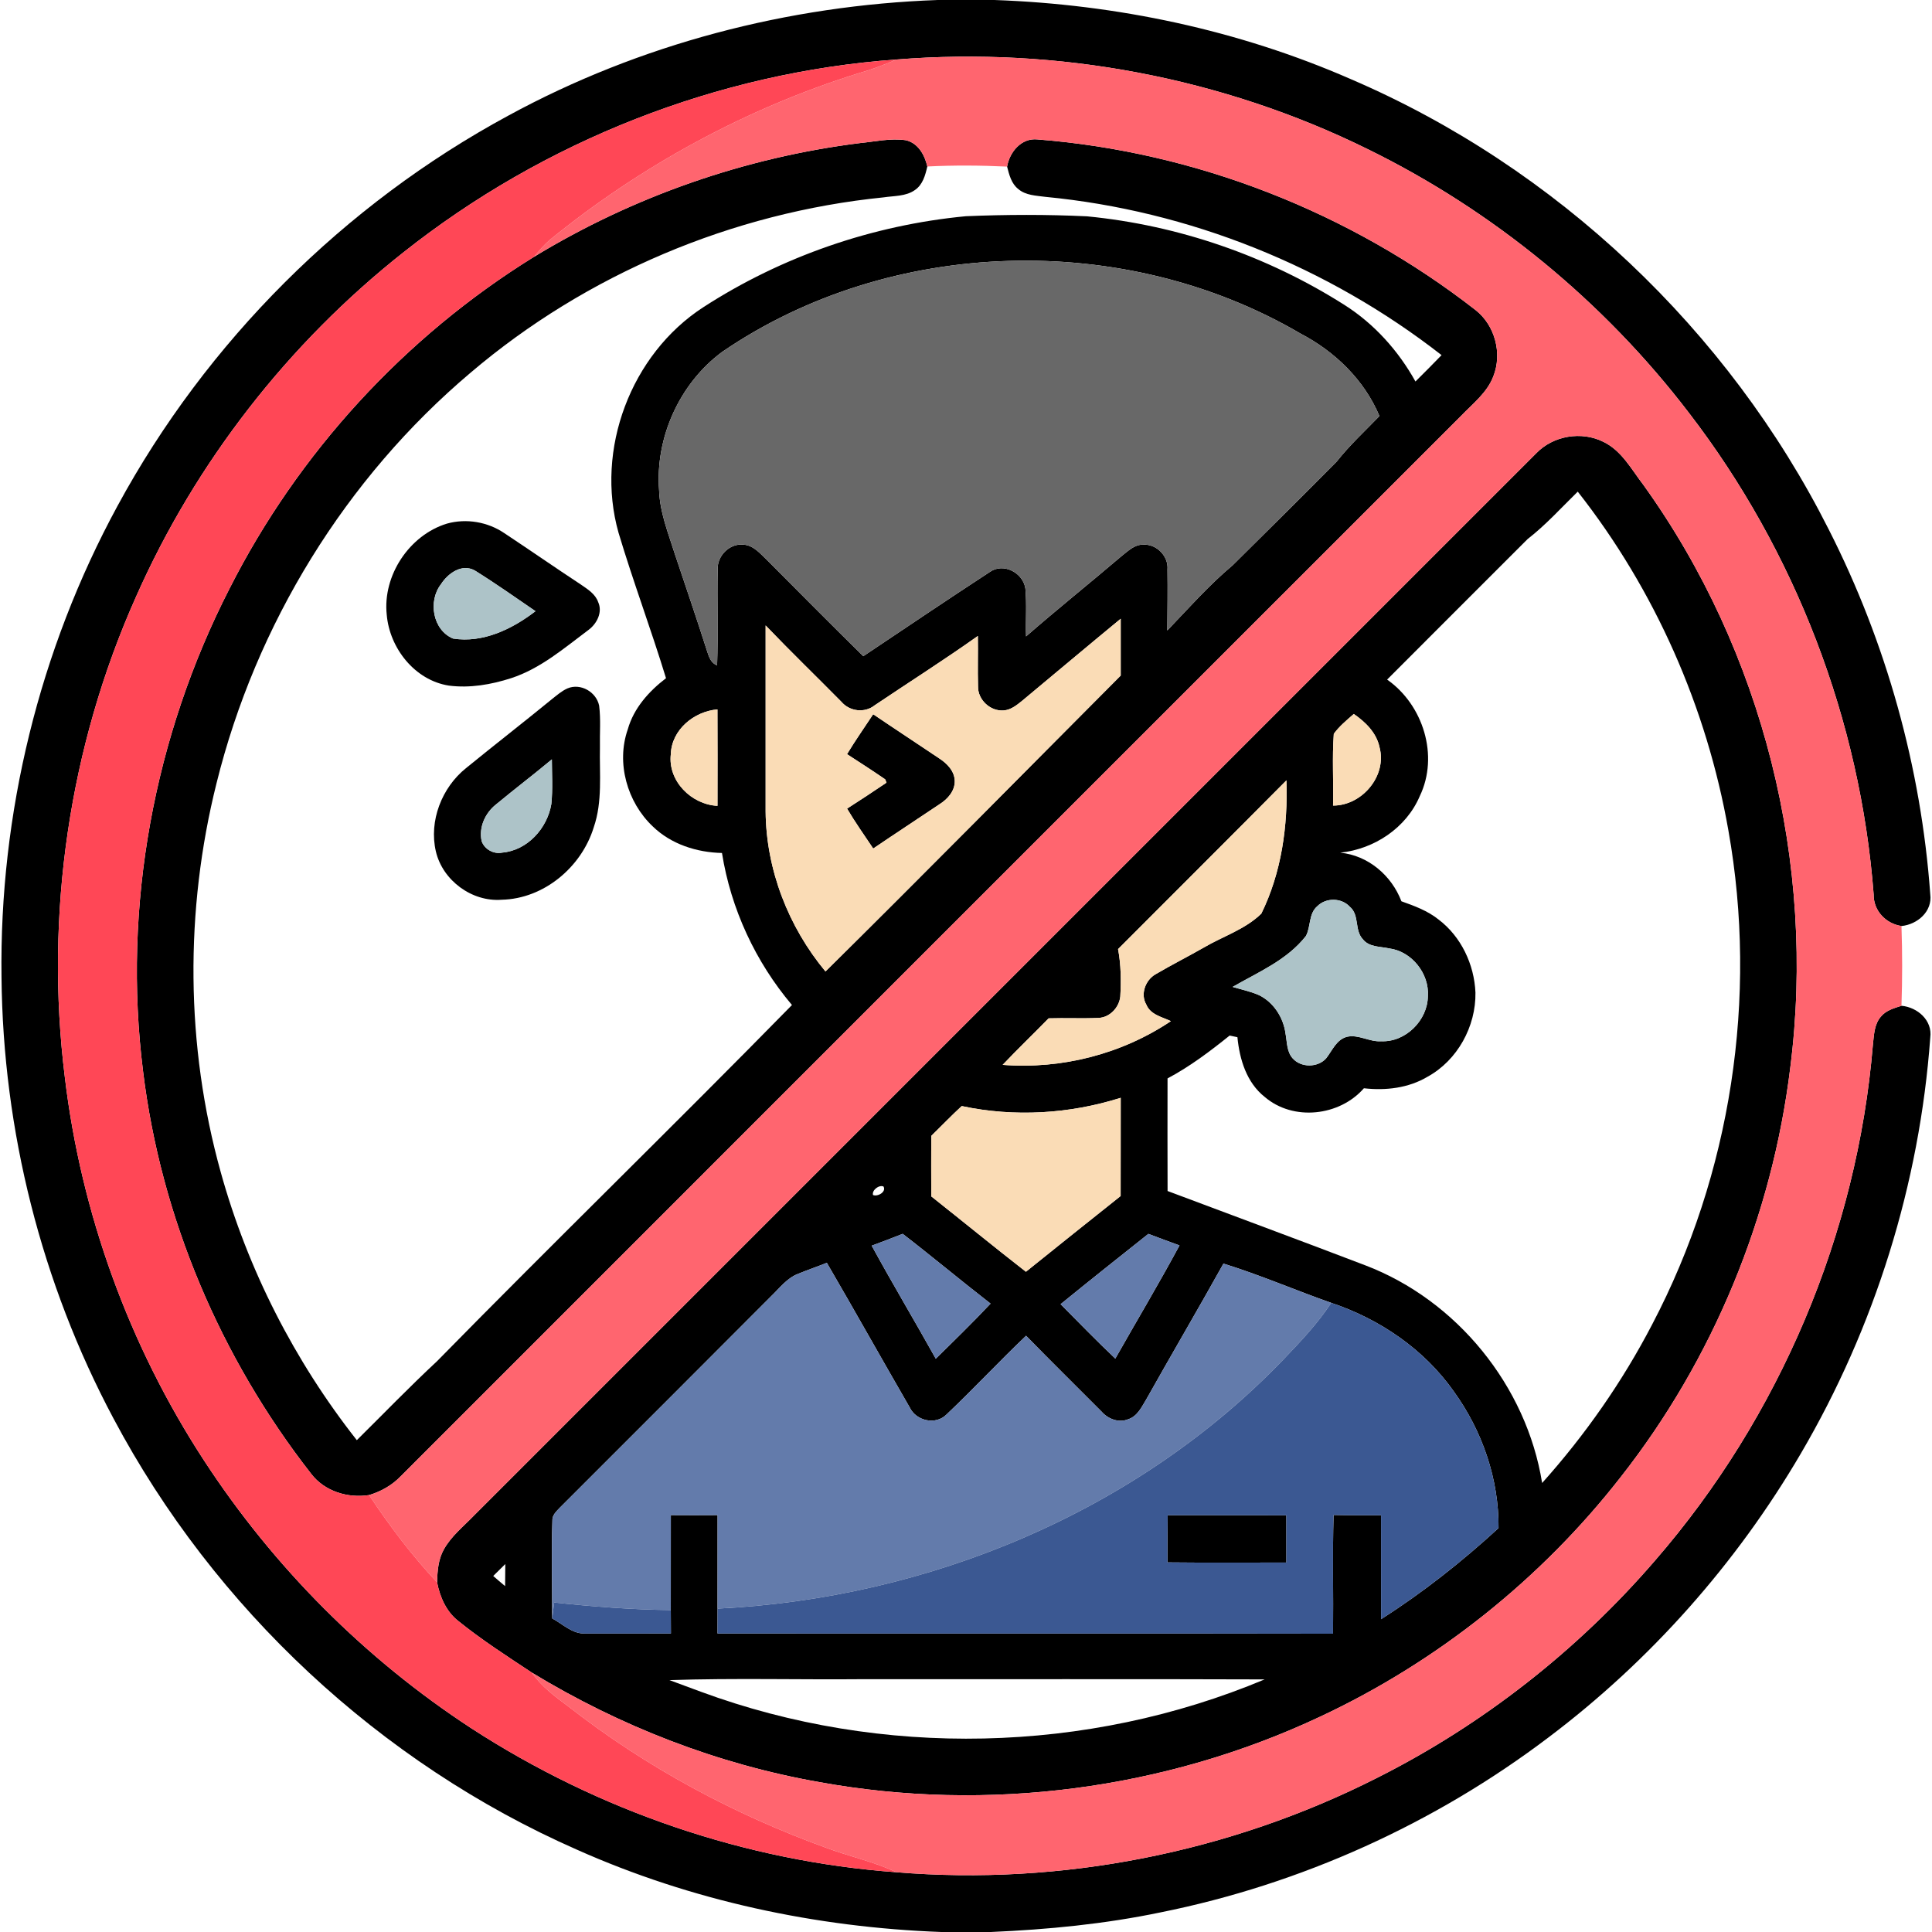
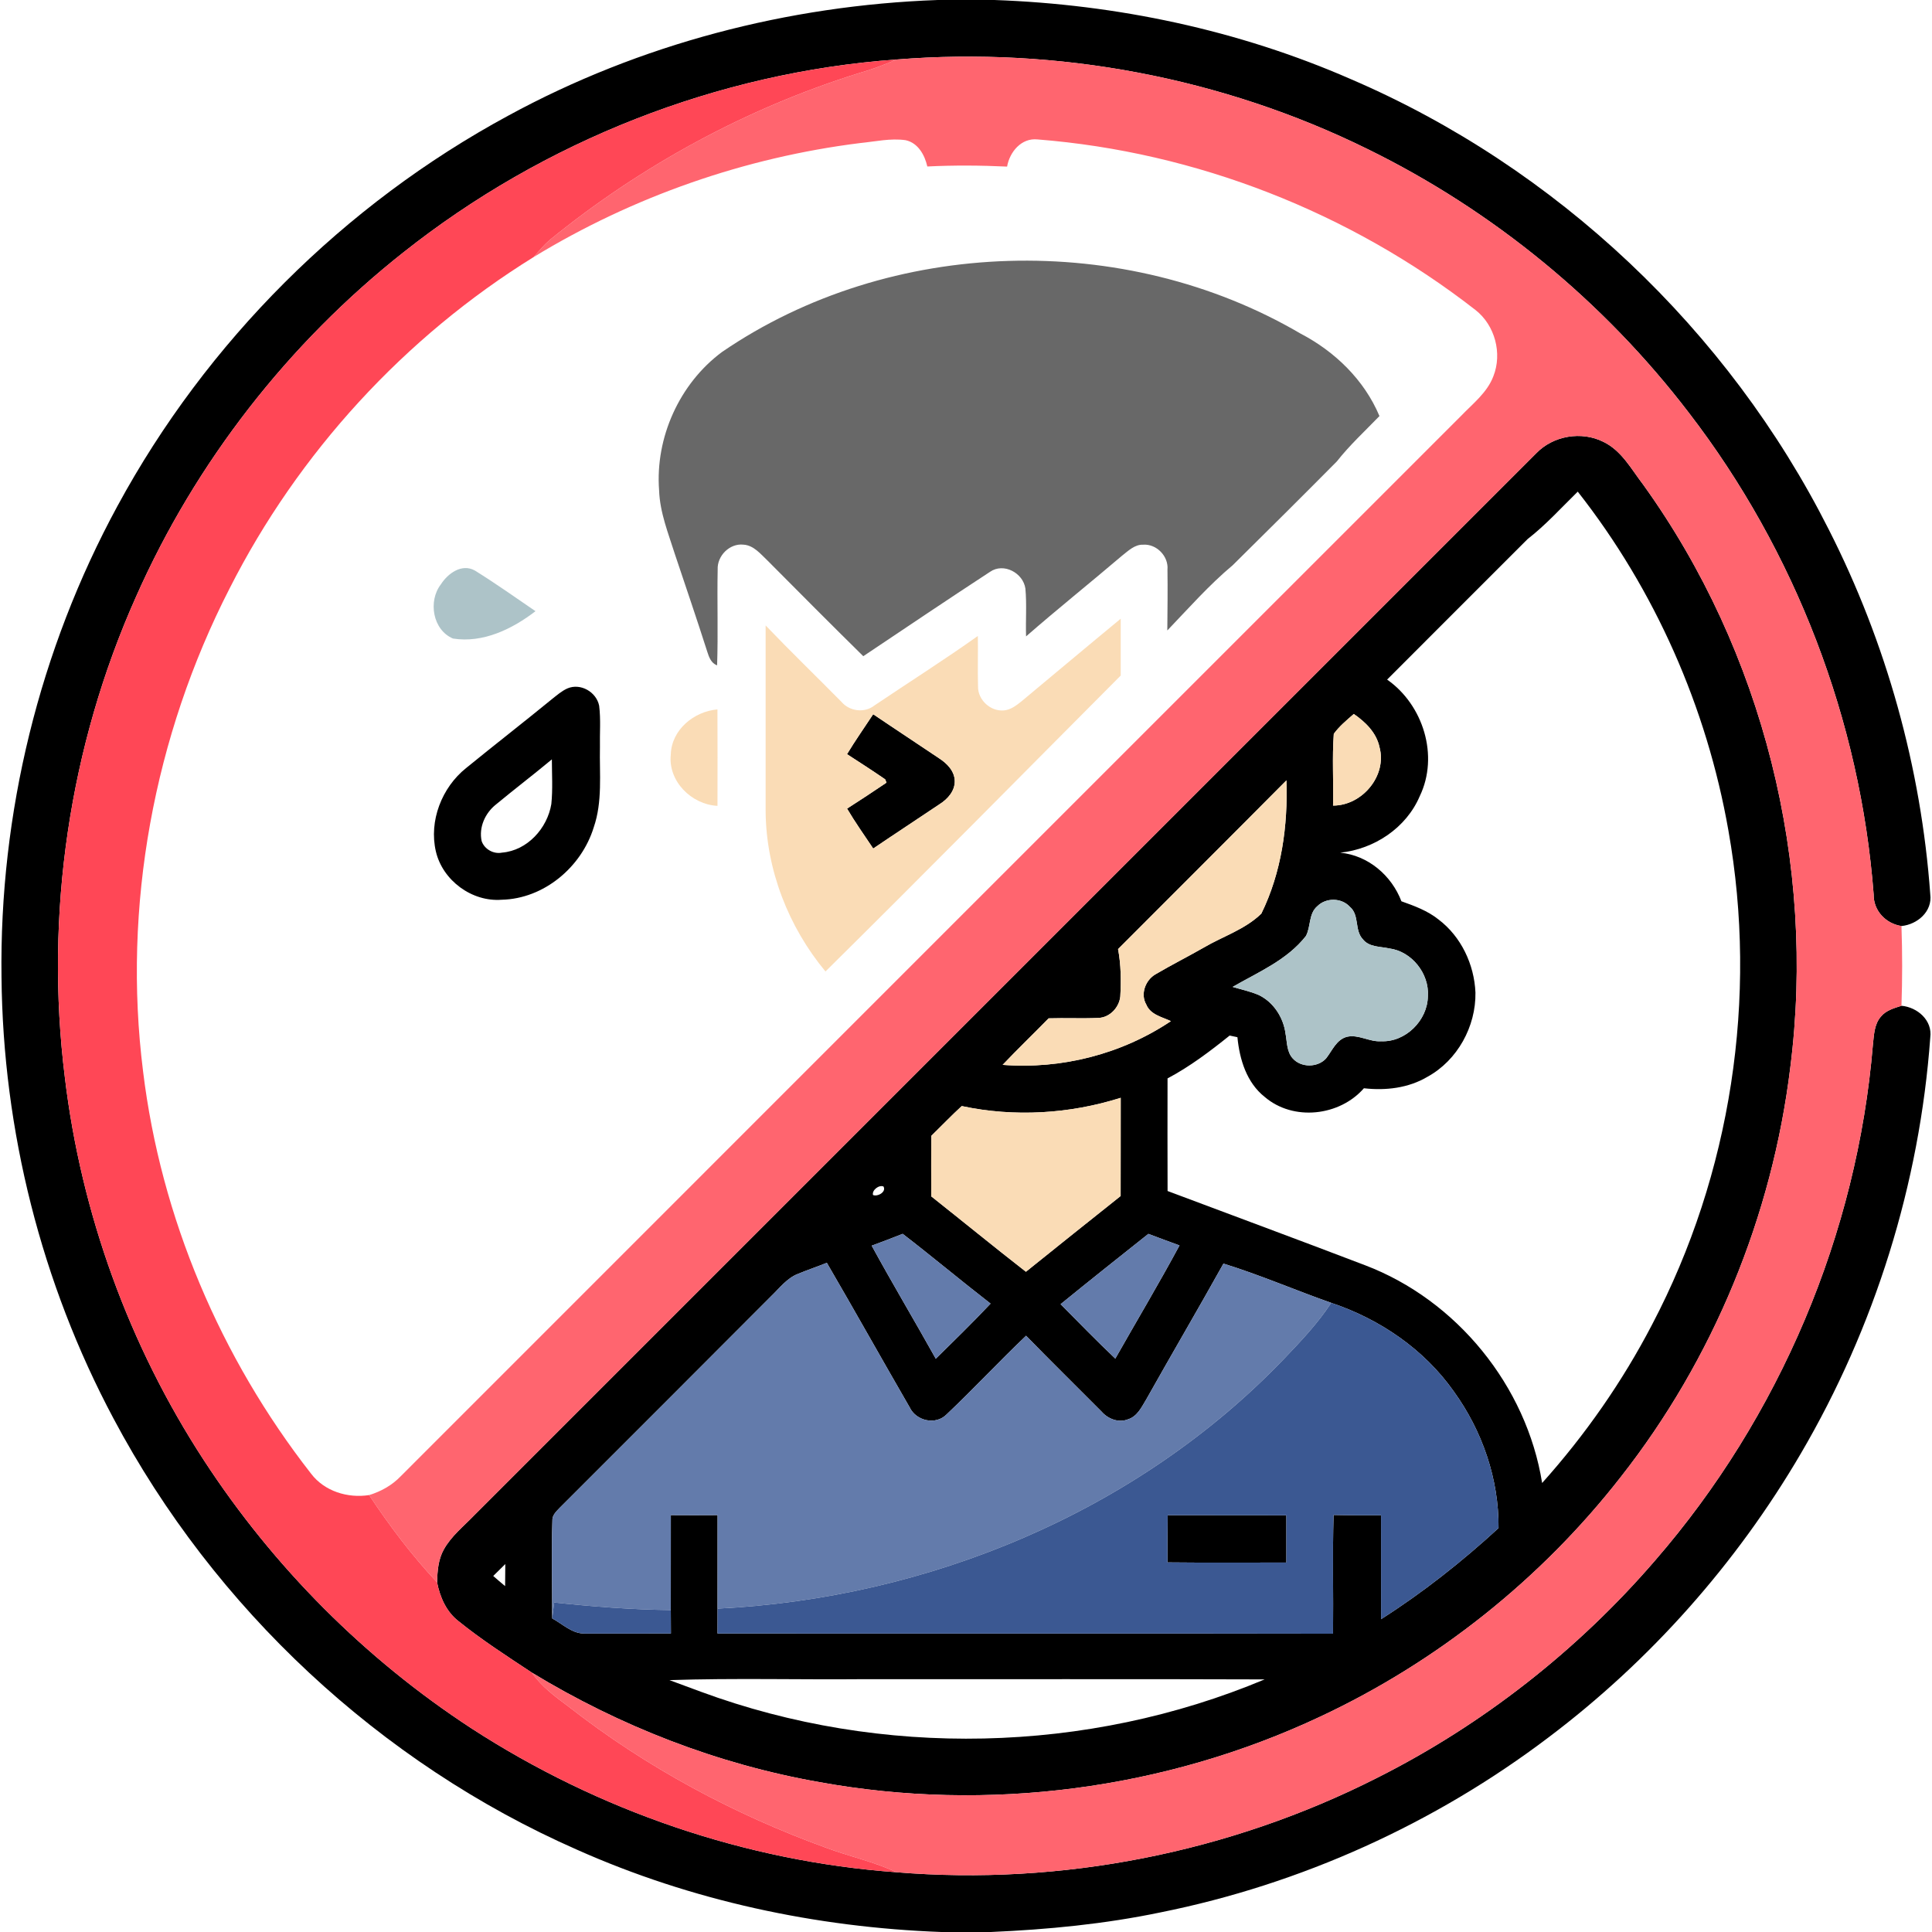
<svg xmlns="http://www.w3.org/2000/svg" width="512pt" height="512pt" viewBox="0 0 512 512" version="1.1">
  <g id="#000000ff">
    <path fill="#000000" opacity="1.00" d=" M 248.51 0.00 L 263.52 0.00 C 295.94 1.15 328.24 7.96 358.00 20.98 C 412.44 44.35 458.01 87.47 484.66 140.36 C 499.90 170.36 509.12 203.43 511.54 237.00 C 512.15 241.55 508.13 244.99 503.91 245.41 C 499.75 244.78 496.47 241.34 496.54 237.05 C 493.02 190.96 475.77 146.05 447.59 109.42 C 425.09 79.97 395.71 55.82 362.43 39.51 C 323.96 20.55 280.31 12.34 237.58 15.77 C 190.22 19.17 144.10 37.38 106.92 66.87 C 76.42 90.96 51.84 122.51 36.09 158.05 C 18.32 197.77 11.82 242.37 17.19 285.54 C 21.50 321.59 34.21 356.61 54.06 387.03 C 72.46 415.26 96.75 439.65 124.99 458.07 C 158.56 479.84 197.60 493.27 237.54 496.16 C 281.26 499.78 325.93 490.95 365.04 471.10 C 393.04 457.00 418.16 437.28 438.62 413.54 C 471.58 375.55 492.19 326.98 496.34 276.83 C 496.63 274.29 496.68 271.44 498.46 269.41 C 499.81 267.75 501.96 267.17 503.91 266.54 C 508.15 266.93 512.17 270.41 511.54 274.97 C 508.73 313.71 496.85 351.75 477.21 385.25 C 460.17 414.34 437.37 440.06 410.45 460.37 C 380.20 483.30 344.74 499.34 307.52 506.81 C 292.74 509.89 277.67 511.35 262.60 512.00 L 249.46 512.00 C 216.27 510.78 183.21 503.71 152.84 490.16 C 100.69 467.21 56.78 426.21 30.07 375.90 C 10.96 340.06 0.78 299.57 0.40 258.97 C -0.19 215.63 10.43 172.17 31.14 134.08 C 54.73 90.57 91.17 54.18 134.71 30.64 C 169.56 11.66 208.91 1.42 248.51 0.00 Z" />
-     <path fill="#000000" opacity="1.00" d=" M 227.96 37.91 C 231.95 37.52 235.99 36.58 240.00 37.15 C 243.30 37.87 245.06 41.07 245.75 44.12 C 245.22 46.42 244.54 48.97 242.45 50.37 C 240.06 52.06 236.96 51.88 234.19 52.30 C 194.14 56.33 155.40 72.66 124.73 98.75 C 91.57 126.74 67.80 165.48 57.38 207.57 C 48.95 241.25 49.17 277.13 58.49 310.61 C 65.63 336.38 78.03 360.66 94.56 381.66 C 101.62 374.68 108.52 367.53 115.79 360.76 C 146.91 329.05 178.78 298.07 209.88 266.34 C 200.21 254.90 193.69 240.86 191.33 226.05 C 184.64 225.90 177.86 223.74 172.99 219.01 C 166.20 212.60 163.25 202.18 166.37 193.28 C 167.95 187.67 171.96 183.20 176.50 179.73 C 172.55 166.80 167.79 154.13 163.92 141.19 C 157.67 119.15 167.17 93.88 186.38 81.42 C 207.18 67.95 231.30 59.64 255.96 57.30 C 266.65 56.85 277.39 56.82 288.08 57.33 C 312.23 59.67 335.80 67.80 356.28 80.80 C 364.18 85.81 370.59 92.95 375.11 101.10 C 377.44 98.79 379.75 96.47 382.03 94.11 C 351.92 70.62 315.08 55.82 277.05 52.17 C 274.59 51.83 271.83 51.80 269.85 50.09 C 268.01 48.66 267.44 46.29 266.89 44.15 C 267.56 40.27 270.68 36.49 274.96 36.95 C 316.95 40.25 357.83 56.28 391.04 82.17 C 396.18 86.20 398.16 93.64 395.76 99.71 C 394.12 104.05 390.31 106.97 387.19 110.22 C 293.52 203.88 199.85 297.53 106.21 391.21 C 103.92 393.60 100.98 395.26 97.82 396.21 C 92.15 397.10 85.98 395.21 82.44 390.54 C 58.45 359.84 42.64 322.69 37.92 283.96 C 32.42 240.26 40.78 195.10 60.84 155.95 C 79.04 120.04 107.21 89.30 141.44 68.11 C 167.73 52.09 197.41 41.72 227.96 37.91 M 191.34 93.28 C 180.07 101.65 173.61 115.96 174.67 129.95 C 174.87 135.85 177.12 141.35 178.87 146.91 C 181.74 155.49 184.67 164.05 187.42 172.67 C 187.89 174.14 188.44 175.74 190.04 176.33 C 190.33 167.86 190.02 159.38 190.19 150.91 C 190.03 147.29 193.38 143.93 197.03 144.34 C 199.77 144.51 201.59 146.86 203.45 148.60 C 211.86 157.06 220.27 165.53 228.78 173.90 C 239.96 166.42 251.11 158.89 262.37 151.54 C 265.98 149.03 271.15 151.83 271.74 155.98 C 272.13 160.19 271.78 164.43 271.92 168.65 C 280.25 161.38 288.90 154.47 297.31 147.30 C 298.98 146.01 300.68 144.26 302.97 144.35 C 306.50 144.10 309.72 147.43 309.39 150.95 C 309.47 156.33 309.39 161.71 309.35 167.08 C 314.99 161.19 320.41 155.04 326.68 149.79 C 335.91 140.66 345.13 131.52 354.26 122.30 C 357.68 117.96 361.74 114.22 365.57 110.26 C 361.55 100.69 353.77 93.15 344.65 88.40 C 298.07 61.10 235.98 62.73 191.34 93.28 M 270.74 185.83 C 269.36 186.94 267.84 188.13 266.01 188.27 C 262.48 188.57 259.13 185.48 259.19 181.93 C 259.06 177.47 259.22 173.00 259.14 168.54 C 250.19 174.90 240.91 180.78 231.80 186.91 C 229.16 189.04 225.14 188.54 222.98 185.98 C 216.31 179.22 209.47 172.62 202.90 165.75 C 202.89 182.17 202.89 198.60 202.90 215.02 C 203.02 230.45 208.93 245.62 218.76 257.45 C 245.02 231.50 270.94 205.19 297.00 179.03 C 296.99 174.01 296.99 168.99 297.00 163.97 C 288.21 171.21 279.49 178.55 270.74 185.83 M 177.77 199.91 C 176.98 207.01 183.24 213.22 190.14 213.56 C 190.15 205.04 190.18 196.52 190.13 188.00 C 183.91 188.53 177.97 193.39 177.77 199.91 Z" />
    <path fill="#000000" opacity="1.00" d=" M 407.09 120.15 C 411.60 115.44 419.13 114.17 424.95 117.11 C 429.77 119.45 432.35 124.39 435.49 128.47 C 467.26 172.63 481.31 228.94 474.45 282.87 C 469.66 322.24 454.02 360.25 429.50 391.44 C 408.45 418.43 380.96 440.35 349.97 454.88 C 308.90 474.23 261.77 480.41 217.10 472.27 C 190.17 467.54 164.28 457.45 140.93 443.25 C 134.33 438.88 127.65 434.59 121.49 429.61 C 118.27 427.12 116.59 423.24 115.83 419.34 C 115.91 416.37 116.13 413.28 117.61 410.64 C 119.58 407.08 122.84 404.51 125.62 401.62 C 219.43 307.79 313.26 213.97 407.09 120.15 M 404.83 142.86 C 392.39 155.25 380.02 167.70 367.60 180.10 C 377.16 186.78 381.40 200.30 376.25 210.99 C 372.66 219.42 364.19 225.02 355.18 225.97 C 362.57 226.68 368.79 232.02 371.39 238.85 C 374.83 240.07 378.34 241.36 381.23 243.68 C 387.22 248.21 390.69 255.59 391.01 263.04 C 391.15 272.02 386.25 280.99 378.31 285.35 C 373.25 288.36 367.22 289.06 361.45 288.40 C 354.99 295.80 342.74 297.18 335.18 290.71 C 330.36 286.91 328.50 280.75 327.93 274.87 C 327.41 274.76 326.38 274.54 325.87 274.43 C 320.67 278.61 315.33 282.65 309.41 285.79 C 309.39 295.74 309.39 305.68 309.42 315.63 C 326.86 322.19 344.34 328.64 361.75 335.30 C 386.07 344.54 404.57 367.33 408.68 393.01 C 420.09 380.28 429.95 366.16 437.84 350.99 C 458.75 311.16 465.93 264.34 458.04 220.06 C 452.32 187.49 438.57 156.30 418.12 130.29 C 413.75 134.56 409.66 139.11 404.83 142.86 M 353.47 194.47 C 353.00 200.79 353.43 207.16 353.27 213.49 C 360.99 213.50 367.64 205.57 365.58 198.00 C 364.77 194.17 361.87 191.35 358.77 189.21 C 356.90 190.84 354.94 192.45 353.47 194.47 M 296.30 251.52 C 297.08 255.66 297.13 259.89 296.89 264.08 C 296.59 267.00 294.08 269.68 291.07 269.76 C 286.68 269.96 282.29 269.73 277.90 269.87 C 273.86 274.01 269.69 278.00 265.71 282.20 C 281.34 283.41 297.27 279.35 310.30 270.61 C 307.93 269.49 304.87 268.91 303.78 266.22 C 302.15 263.46 303.55 259.73 306.22 258.20 C 310.41 255.73 314.77 253.54 319.00 251.12 C 324.09 248.12 329.97 246.32 334.27 242.11 C 339.63 231.18 341.32 218.88 340.92 206.80 C 326.09 221.75 311.17 236.61 296.30 251.52 M 349.14 240.12 C 346.76 242.11 347.42 245.53 346.09 248.04 C 341.10 254.43 333.47 257.61 326.66 261.54 C 328.96 262.23 331.34 262.72 333.56 263.68 C 337.50 265.56 340.12 269.65 340.68 273.92 C 341.10 276.12 340.97 278.67 342.56 280.46 C 344.77 282.98 349.17 282.96 351.41 280.51 C 353.07 278.43 354.14 275.47 357.00 274.75 C 360.07 274.08 362.92 276.16 366.01 275.94 C 372.49 276.24 378.34 270.40 378.40 263.99 C 378.81 258.02 374.12 252.11 368.15 251.34 C 365.76 250.81 362.82 251.04 361.16 248.90 C 358.90 246.51 360.33 242.50 357.73 240.31 C 355.53 237.90 351.44 237.84 349.14 240.12 M 254.87 293.12 C 252.10 295.66 249.51 298.38 246.82 301.00 C 246.74 306.35 246.79 311.70 246.79 317.05 C 255.17 323.69 263.44 330.46 271.88 337.03 C 280.23 330.32 288.59 323.62 296.98 316.96 C 297.01 308.28 296.98 299.61 297.00 290.93 C 283.43 295.22 268.80 296.09 254.87 293.12 M 231.36 316.69 C 232.58 317.21 234.96 315.87 234.13 314.43 C 232.93 313.92 231.00 315.44 231.36 316.69 M 231.01 330.12 C 236.51 340.19 242.40 350.05 247.99 360.07 C 252.89 355.26 257.81 350.47 262.51 345.47 C 254.68 339.40 247.07 333.03 239.22 326.98 C 236.50 328.07 233.76 329.10 231.01 330.12 M 304.33 326.99 C 296.55 333.17 288.77 339.35 281.07 345.62 C 285.87 350.45 290.61 355.36 295.57 360.04 C 301.23 350.04 307.13 340.17 312.58 330.05 C 309.82 329.04 307.07 328.04 304.33 326.99 M 211.50 337.58 C 208.55 338.71 206.61 341.35 204.40 343.47 C 185.75 362.15 167.12 380.83 148.44 399.47 C 147.50 400.49 146.28 401.51 146.39 403.04 C 146.11 411.65 146.35 420.28 146.34 428.90 C 149.10 430.37 151.60 432.96 154.92 432.90 C 162.55 432.94 170.17 432.89 177.80 432.89 C 177.79 430.82 177.77 428.75 177.77 426.69 C 177.77 418.30 177.76 409.91 177.78 401.52 C 181.91 401.55 186.03 401.55 190.17 401.52 C 190.17 409.78 190.17 418.04 190.16 426.30 C 190.16 428.49 190.15 430.69 190.15 432.89 C 244.52 432.95 298.89 432.84 353.27 432.95 C 353.39 422.46 353.10 411.96 353.41 401.48 C 357.60 401.58 361.80 401.56 365.99 401.56 C 366.00 410.74 366.00 419.92 366.00 429.10 C 377.10 422.03 387.44 413.85 397.13 404.96 C 397.25 392.01 392.83 379.20 385.27 368.74 C 377.41 357.58 365.66 349.57 352.79 345.27 C 343.23 341.91 333.91 337.86 324.23 334.87 C 317.52 346.91 310.54 358.80 303.79 370.82 C 302.55 372.86 301.43 375.34 298.97 376.12 C 296.45 377.15 293.63 376.04 291.92 374.08 C 285.26 367.38 278.52 360.76 271.92 353.99 C 264.77 360.79 258.04 368.04 250.87 374.82 C 248.01 377.75 242.80 376.59 241.09 372.99 C 233.72 360.24 226.53 347.39 219.12 334.66 C 216.59 335.68 214.01 336.54 211.50 337.58 M 130.71 417.65 C 131.74 418.56 132.80 419.44 133.86 420.34 C 133.87 418.38 133.89 416.43 133.91 414.49 C 132.84 415.54 131.77 416.59 130.71 417.65 M 177.41 445.25 C 180.18 446.28 182.96 447.29 185.74 448.33 C 233.61 465.99 288.09 464.80 335.14 445.06 C 299.77 444.93 264.39 445.04 229.01 445.00 C 211.81 445.16 194.59 444.68 177.41 445.25 Z" />
-     <path fill="#000000" opacity="1.00" d=" M 118.45 138.76 C 123.58 137.33 129.25 138.30 133.65 141.29 C 140.46 145.80 147.16 150.45 153.98 154.94 C 155.76 156.17 157.78 157.41 158.53 159.58 C 159.74 162.24 158.18 165.26 156.02 166.89 C 149.55 171.72 143.26 177.18 135.46 179.72 C 130.16 181.43 124.49 182.41 118.94 181.69 C 109.92 180.27 103.24 171.77 102.49 162.91 C 101.37 152.52 108.48 141.80 118.45 138.76 M 116.83 154.87 C 113.41 159.30 114.66 166.95 120.05 169.22 C 128.00 170.48 135.75 166.71 141.91 161.97 C 136.58 158.32 131.30 154.59 125.82 151.18 C 122.35 149.27 118.67 151.98 116.83 154.87 Z" />
    <path fill="#000000" opacity="1.00" d=" M 150.37 182.44 C 153.85 180.95 158.04 183.37 158.78 187.01 C 159.24 190.64 158.91 194.33 158.99 197.99 C 158.84 205.09 159.71 212.42 157.34 219.27 C 154.10 229.79 144.14 238.19 132.96 238.44 C 125.07 239.06 117.31 233.34 115.51 225.64 C 113.63 217.57 117.08 208.71 123.49 203.57 C 131.04 197.41 138.75 191.43 146.29 185.26 C 147.59 184.24 148.85 183.12 150.37 182.44 M 131.42 213.21 C 128.57 215.47 126.85 219.26 127.64 222.89 C 128.38 225.07 130.83 226.42 133.07 225.95 C 139.76 225.39 145.06 219.49 146.11 213.07 C 146.51 209.14 146.26 205.18 146.25 201.24 C 141.36 205.31 136.31 209.16 131.42 213.21 Z" />
    <path fill="#000000" opacity="1.00" d=" M 231.40 189.28 C 237.23 193.24 243.12 197.09 248.96 201.02 C 251.02 202.36 252.98 204.38 253.02 206.99 C 253.06 209.65 251.11 211.79 248.99 213.12 C 243.14 217.06 237.24 220.91 231.41 224.87 C 229.07 221.37 226.62 217.92 224.48 214.29 C 227.99 212.04 231.47 209.75 234.93 207.41 C 234.84 207.19 234.67 206.76 234.59 206.54 C 231.26 204.24 227.85 202.06 224.47 199.86 C 226.65 196.25 229.08 192.81 231.40 189.28 Z" />
    <path fill="#000000" opacity="1.00" d=" M 309.40 414.05 C 309.40 409.87 309.38 405.70 309.45 401.54 C 319.93 401.58 330.42 401.53 340.90 401.57 C 340.90 405.74 340.90 409.92 340.90 414.09 C 330.40 414.08 319.90 414.17 309.40 414.05 Z" />
  </g>
  <g id="#ff656fff">
    <path fill="#ff656f" opacity="1.00" d=" M 237.58 15.77 C 280.31 12.34 323.96 20.55 362.43 39.51 C 395.71 55.82 425.09 79.97 447.59 109.42 C 475.77 146.05 493.02 190.96 496.54 237.05 C 496.47 241.34 499.75 244.78 503.91 245.41 C 504.15 252.45 504.15 259.49 503.91 266.54 C 501.96 267.17 499.81 267.75 498.46 269.41 C 496.68 271.44 496.63 274.29 496.34 276.83 C 492.19 326.98 471.58 375.55 438.62 413.54 C 418.16 437.28 393.04 457.00 365.04 471.10 C 325.93 490.95 281.26 499.78 237.54 496.16 C 231.63 493.36 225.20 492.03 219.10 489.74 C 194.58 480.87 171.29 468.38 150.72 452.30 C 147.15 449.64 143.48 446.97 140.93 443.25 C 164.28 457.45 190.17 467.54 217.10 472.27 C 261.77 480.41 308.90 474.23 349.97 454.88 C 380.96 440.35 408.45 418.43 429.50 391.44 C 454.02 360.25 469.66 322.24 474.45 282.87 C 481.31 228.94 467.26 172.63 435.49 128.47 C 432.35 124.39 429.77 119.45 424.95 117.11 C 419.13 114.17 411.60 115.44 407.09 120.15 C 313.26 213.97 219.43 307.79 125.62 401.62 C 122.84 404.51 119.58 407.08 117.61 410.64 C 116.13 413.28 115.91 416.37 115.83 419.34 C 109.14 412.20 103.22 404.36 97.82 396.21 C 100.98 395.26 103.92 393.60 106.21 391.21 C 199.85 297.53 293.52 203.88 387.19 110.22 C 390.31 106.97 394.12 104.05 395.76 99.71 C 398.16 93.64 396.18 86.20 391.04 82.17 C 357.83 56.28 316.95 40.25 274.96 36.95 C 270.68 36.49 267.56 40.27 266.89 44.15 C 259.85 43.82 252.79 43.77 245.75 44.12 C 245.06 41.07 243.30 37.87 240.00 37.15 C 235.99 36.58 231.95 37.52 227.96 37.91 C 197.41 41.72 167.73 52.09 141.44 68.11 C 142.79 66.55 144.10 64.96 145.66 63.61 C 169.81 43.95 197.64 28.79 227.36 19.46 C 230.85 18.48 234.25 17.21 237.58 15.77 Z" />
  </g>
  <g id="#ff4756ff">
    <path fill="#ff4756" opacity="1.00" d=" M 106.92 66.87 C 144.10 37.38 190.22 19.17 237.58 15.77 C 234.25 17.21 230.85 18.48 227.36 19.46 C 197.64 28.79 169.81 43.95 145.66 63.61 C 144.10 64.96 142.79 66.55 141.44 68.11 C 107.21 89.30 79.04 120.04 60.84 155.95 C 40.78 195.10 32.42 240.26 37.92 283.96 C 42.64 322.69 58.45 359.84 82.44 390.54 C 85.98 395.21 92.15 397.10 97.82 396.21 C 103.22 404.36 109.14 412.20 115.83 419.34 C 116.59 423.24 118.27 427.12 121.49 429.61 C 127.65 434.59 134.33 438.88 140.93 443.25 C 143.48 446.97 147.15 449.64 150.72 452.30 C 171.29 468.38 194.58 480.87 219.10 489.74 C 225.20 492.03 231.63 493.36 237.54 496.16 C 197.60 493.27 158.56 479.84 124.99 458.07 C 96.75 439.65 72.46 415.26 54.06 387.03 C 34.21 356.61 21.50 321.59 17.19 285.54 C 11.82 242.37 18.32 197.77 36.09 158.05 C 51.84 122.51 76.42 90.96 106.92 66.87 Z" />
  </g>
  <g id="#686868ff">
    <path fill="#686868" opacity="1.00" d=" M 191.34 93.28 C 235.98 62.73 298.07 61.10 344.65 88.40 C 353.77 93.15 361.55 100.69 365.57 110.26 C 361.74 114.22 357.68 117.96 354.26 122.30 C 345.13 131.52 335.91 140.66 326.68 149.79 C 320.41 155.04 314.99 161.19 309.35 167.08 C 309.39 161.71 309.47 156.33 309.39 150.95 C 309.72 147.43 306.50 144.10 302.97 144.35 C 300.68 144.26 298.98 146.01 297.31 147.30 C 288.90 154.47 280.25 161.38 271.92 168.65 C 271.78 164.43 272.13 160.19 271.74 155.98 C 271.15 151.83 265.98 149.03 262.37 151.54 C 251.11 158.89 239.96 166.42 228.78 173.90 C 220.27 165.53 211.86 157.06 203.45 148.60 C 201.59 146.86 199.77 144.51 197.03 144.34 C 193.38 143.93 190.03 147.29 190.19 150.91 C 190.02 159.38 190.33 167.86 190.04 176.33 C 188.44 175.74 187.89 174.14 187.42 172.67 C 184.67 164.05 181.74 155.49 178.87 146.91 C 177.12 141.35 174.87 135.85 174.67 129.95 C 173.61 115.96 180.07 101.65 191.34 93.28 Z" />
  </g>
  <g id="#adc3c8ff">
    <path fill="#adc3c8" opacity="1.00" d=" M 116.83 154.87 C 118.67 151.98 122.35 149.27 125.82 151.18 C 131.30 154.59 136.58 158.32 141.91 161.97 C 135.75 166.71 128.00 170.48 120.05 169.22 C 114.66 166.95 113.41 159.30 116.83 154.87 Z" />
-     <path fill="#adc3c8" opacity="1.00" d=" M 131.42 213.21 C 136.31 209.16 141.36 205.31 146.25 201.24 C 146.26 205.18 146.51 209.14 146.11 213.07 C 145.06 219.49 139.76 225.39 133.07 225.95 C 130.83 226.42 128.38 225.07 127.64 222.89 C 126.85 219.26 128.57 215.47 131.42 213.21 Z" />
    <path fill="#adc3c8" opacity="1.00" d=" M 349.14 240.12 C 351.44 237.84 355.53 237.90 357.73 240.31 C 360.33 242.50 358.90 246.51 361.16 248.90 C 362.82 251.04 365.76 250.81 368.15 251.34 C 374.12 252.11 378.81 258.02 378.40 263.99 C 378.34 270.40 372.49 276.24 366.01 275.94 C 362.92 276.16 360.07 274.08 357.00 274.75 C 354.14 275.47 353.07 278.43 351.41 280.51 C 349.17 282.96 344.77 282.98 342.56 280.46 C 340.97 278.67 341.10 276.12 340.68 273.92 C 340.12 269.65 337.50 265.56 333.56 263.68 C 331.34 262.72 328.96 262.23 326.66 261.54 C 333.47 257.61 341.10 254.43 346.09 248.04 C 347.42 245.53 346.76 242.11 349.14 240.12 Z" />
  </g>
  <g id="#fadcb6ff">
-     <path fill="#fadcb6" opacity="1.00" d=" M 270.74 185.83 C 279.49 178.55 288.21 171.21 297.00 163.97 C 296.99 168.99 296.99 174.01 297.00 179.03 C 270.94 205.19 245.02 231.50 218.76 257.45 C 208.93 245.62 203.02 230.45 202.90 215.02 C 202.89 198.60 202.89 182.17 202.90 165.75 C 209.47 172.62 216.31 179.22 222.98 185.98 C 225.14 188.54 229.16 189.04 231.80 186.91 C 240.91 180.78 250.19 174.90 259.14 168.54 C 259.22 173.00 259.06 177.47 259.19 181.93 C 259.13 185.48 262.48 188.57 266.01 188.27 C 267.84 188.13 269.36 186.94 270.74 185.83 M 231.40 189.28 C 229.08 192.81 226.65 196.25 224.47 199.86 C 227.85 202.06 231.26 204.24 234.59 206.54 C 234.67 206.76 234.84 207.19 234.93 207.41 C 231.47 209.75 227.99 212.04 224.48 214.29 C 226.62 217.92 229.07 221.37 231.41 224.87 C 237.24 220.91 243.14 217.06 248.99 213.12 C 251.11 211.79 253.06 209.65 253.02 206.99 C 252.98 204.38 251.02 202.36 248.96 201.02 C 243.12 197.09 237.23 193.24 231.40 189.28 Z" />
+     <path fill="#fadcb6" opacity="1.00" d=" M 270.74 185.83 C 279.49 178.55 288.21 171.21 297.00 163.97 C 296.99 168.99 296.99 174.01 297.00 179.03 C 270.94 205.19 245.02 231.50 218.76 257.45 C 208.93 245.62 203.02 230.45 202.90 215.02 C 202.89 198.60 202.89 182.17 202.90 165.75 C 209.47 172.62 216.31 179.22 222.98 185.98 C 225.14 188.54 229.16 189.04 231.80 186.91 C 240.91 180.78 250.19 174.90 259.14 168.54 C 259.22 173.00 259.06 177.47 259.19 181.93 C 259.13 185.48 262.48 188.57 266.01 188.27 C 267.84 188.13 269.36 186.94 270.74 185.83 M 231.40 189.28 C 229.08 192.81 226.65 196.25 224.47 199.86 C 227.85 202.06 231.26 204.24 234.59 206.54 C 234.67 206.76 234.84 207.19 234.93 207.41 C 231.47 209.75 227.99 212.04 224.48 214.29 C 226.62 217.92 229.07 221.37 231.41 224.87 C 237.24 220.91 243.14 217.06 248.99 213.12 C 251.11 211.79 253.06 209.65 253.02 206.99 C 252.98 204.38 251.02 202.36 248.96 201.02 Z" />
    <path fill="#fadcb6" opacity="1.00" d=" M 177.77 199.91 C 177.97 193.39 183.91 188.53 190.13 188.00 C 190.18 196.52 190.15 205.04 190.14 213.56 C 183.24 213.22 176.98 207.01 177.77 199.91 Z" />
    <path fill="#fadcb6" opacity="1.00" d=" M 353.47 194.47 C 354.94 192.45 356.90 190.84 358.77 189.21 C 361.87 191.35 364.77 194.17 365.58 198.00 C 367.64 205.57 360.99 213.50 353.27 213.49 C 353.43 207.16 353.00 200.79 353.47 194.47 Z" />
    <path fill="#fadcb6" opacity="1.00" d=" M 296.30 251.52 C 311.17 236.61 326.09 221.75 340.92 206.80 C 341.32 218.88 339.63 231.18 334.27 242.11 C 329.97 246.32 324.09 248.12 319.00 251.12 C 314.77 253.54 310.41 255.73 306.22 258.20 C 303.55 259.73 302.15 263.46 303.78 266.22 C 304.87 268.91 307.93 269.49 310.30 270.61 C 297.27 279.35 281.34 283.41 265.71 282.20 C 269.69 278.00 273.86 274.01 277.90 269.87 C 282.29 269.73 286.68 269.96 291.07 269.76 C 294.08 269.68 296.59 267.00 296.89 264.08 C 297.13 259.89 297.08 255.66 296.30 251.52 Z" />
    <path fill="#fadcb6" opacity="1.00" d=" M 254.87 293.12 C 268.80 296.09 283.43 295.22 297.00 290.93 C 296.98 299.61 297.01 308.28 296.98 316.96 C 288.59 323.62 280.23 330.32 271.88 337.03 C 263.44 330.46 255.17 323.69 246.79 317.05 C 246.79 311.70 246.74 306.35 246.82 301.00 C 249.51 298.38 252.10 295.66 254.87 293.12 Z" />
  </g>
  <g id="#637babff">
    <path fill="#637bab" opacity="1.00" d=" M 231.01 330.12 C 233.76 329.10 236.50 328.07 239.22 326.98 C 247.07 333.03 254.68 339.40 262.51 345.47 C 257.81 350.47 252.89 355.26 247.99 360.07 C 242.40 350.05 236.51 340.19 231.01 330.12 Z" />
    <path fill="#637bab" opacity="1.00" d=" M 304.33 326.99 C 307.07 328.04 309.82 329.04 312.58 330.05 C 307.13 340.17 301.23 350.04 295.57 360.04 C 290.61 355.36 285.87 350.45 281.07 345.62 C 288.77 339.35 296.55 333.17 304.33 326.99 Z" />
    <path fill="#637bab" opacity="1.00" d=" M 211.50 337.58 C 214.01 336.54 216.59 335.68 219.12 334.66 C 226.53 347.39 233.72 360.24 241.09 372.99 C 242.80 376.59 248.01 377.75 250.87 374.82 C 258.04 368.04 264.77 360.79 271.92 353.99 C 278.52 360.76 285.26 367.38 291.92 374.08 C 293.63 376.04 296.45 377.15 298.97 376.12 C 301.43 375.34 302.55 372.86 303.79 370.82 C 310.54 358.80 317.52 346.91 324.23 334.87 C 333.91 337.86 343.23 341.91 352.79 345.27 C 349.20 350.75 344.68 355.50 340.17 360.22 C 301.27 400.73 245.93 423.57 190.16 426.30 C 190.17 418.04 190.17 409.78 190.17 401.52 C 186.03 401.55 181.91 401.55 177.78 401.52 C 177.76 409.91 177.77 418.30 177.77 426.69 C 167.43 426.57 157.13 425.77 146.86 424.68 C 146.68 426.08 146.51 427.49 146.34 428.90 C 146.35 420.28 146.11 411.65 146.39 403.04 C 146.28 401.51 147.50 400.49 148.44 399.47 C 167.12 380.83 185.75 362.15 204.40 343.47 C 206.61 341.35 208.55 338.71 211.50 337.58 Z" />
  </g>
  <g id="#3b5892ff">
    <path fill="#3b5892" opacity="1.00" d=" M 352.79 345.27 C 365.66 349.57 377.41 357.58 385.27 368.74 C 392.83 379.20 397.25 392.01 397.13 404.96 C 387.44 413.85 377.10 422.03 366.00 429.10 C 366.00 419.92 366.00 410.74 365.99 401.56 C 361.80 401.56 357.60 401.58 353.41 401.48 C 353.10 411.96 353.39 422.46 353.27 432.95 C 298.89 432.84 244.52 432.95 190.15 432.89 C 190.15 430.69 190.16 428.49 190.16 426.30 C 245.93 423.57 301.27 400.73 340.17 360.22 C 344.68 355.50 349.20 350.75 352.79 345.27 M 309.40 414.05 C 319.90 414.17 330.40 414.08 340.90 414.09 C 340.90 409.92 340.90 405.74 340.90 401.57 C 330.42 401.53 319.93 401.58 309.45 401.54 C 309.38 405.70 309.40 409.87 309.40 414.05 Z" />
    <path fill="#3b5892" opacity="1.00" d=" M 146.86 424.68 C 157.13 425.77 167.43 426.57 177.77 426.69 C 177.77 428.75 177.79 430.82 177.80 432.89 C 170.17 432.89 162.55 432.94 154.92 432.90 C 151.60 432.96 149.10 430.37 146.34 428.90 C 146.51 427.49 146.68 426.08 146.86 424.68 Z" />
  </g>
</svg>